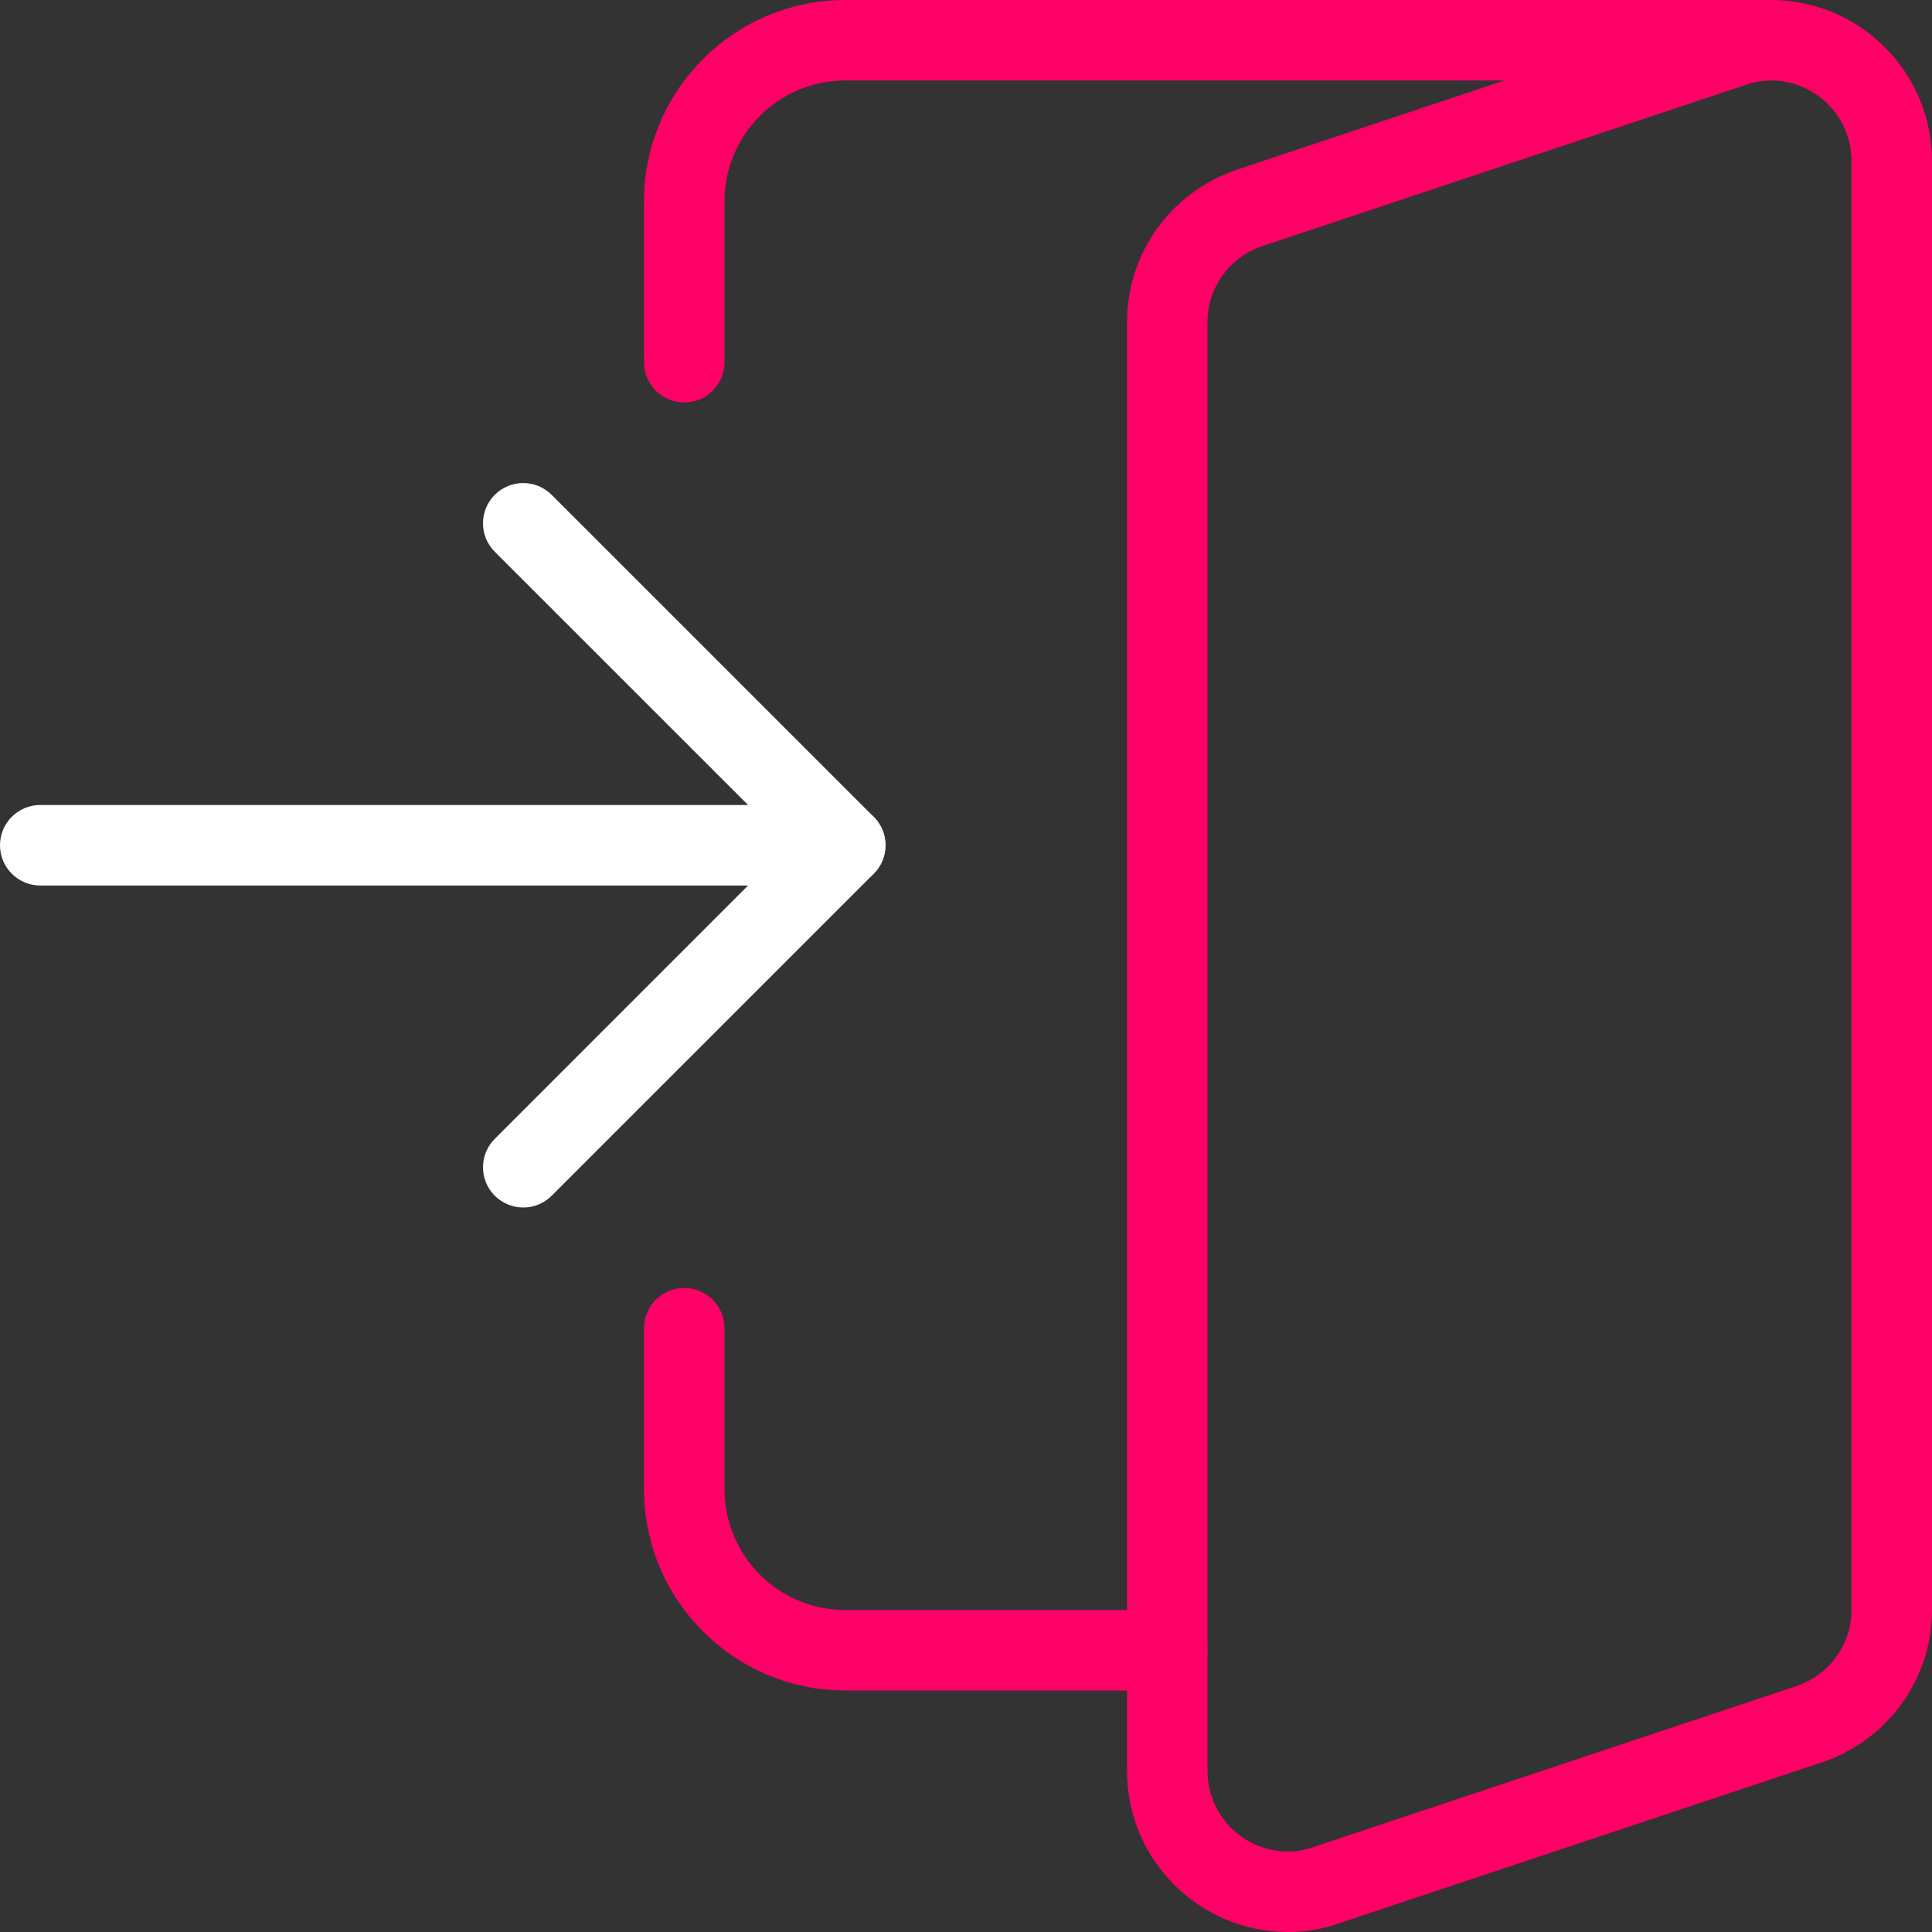
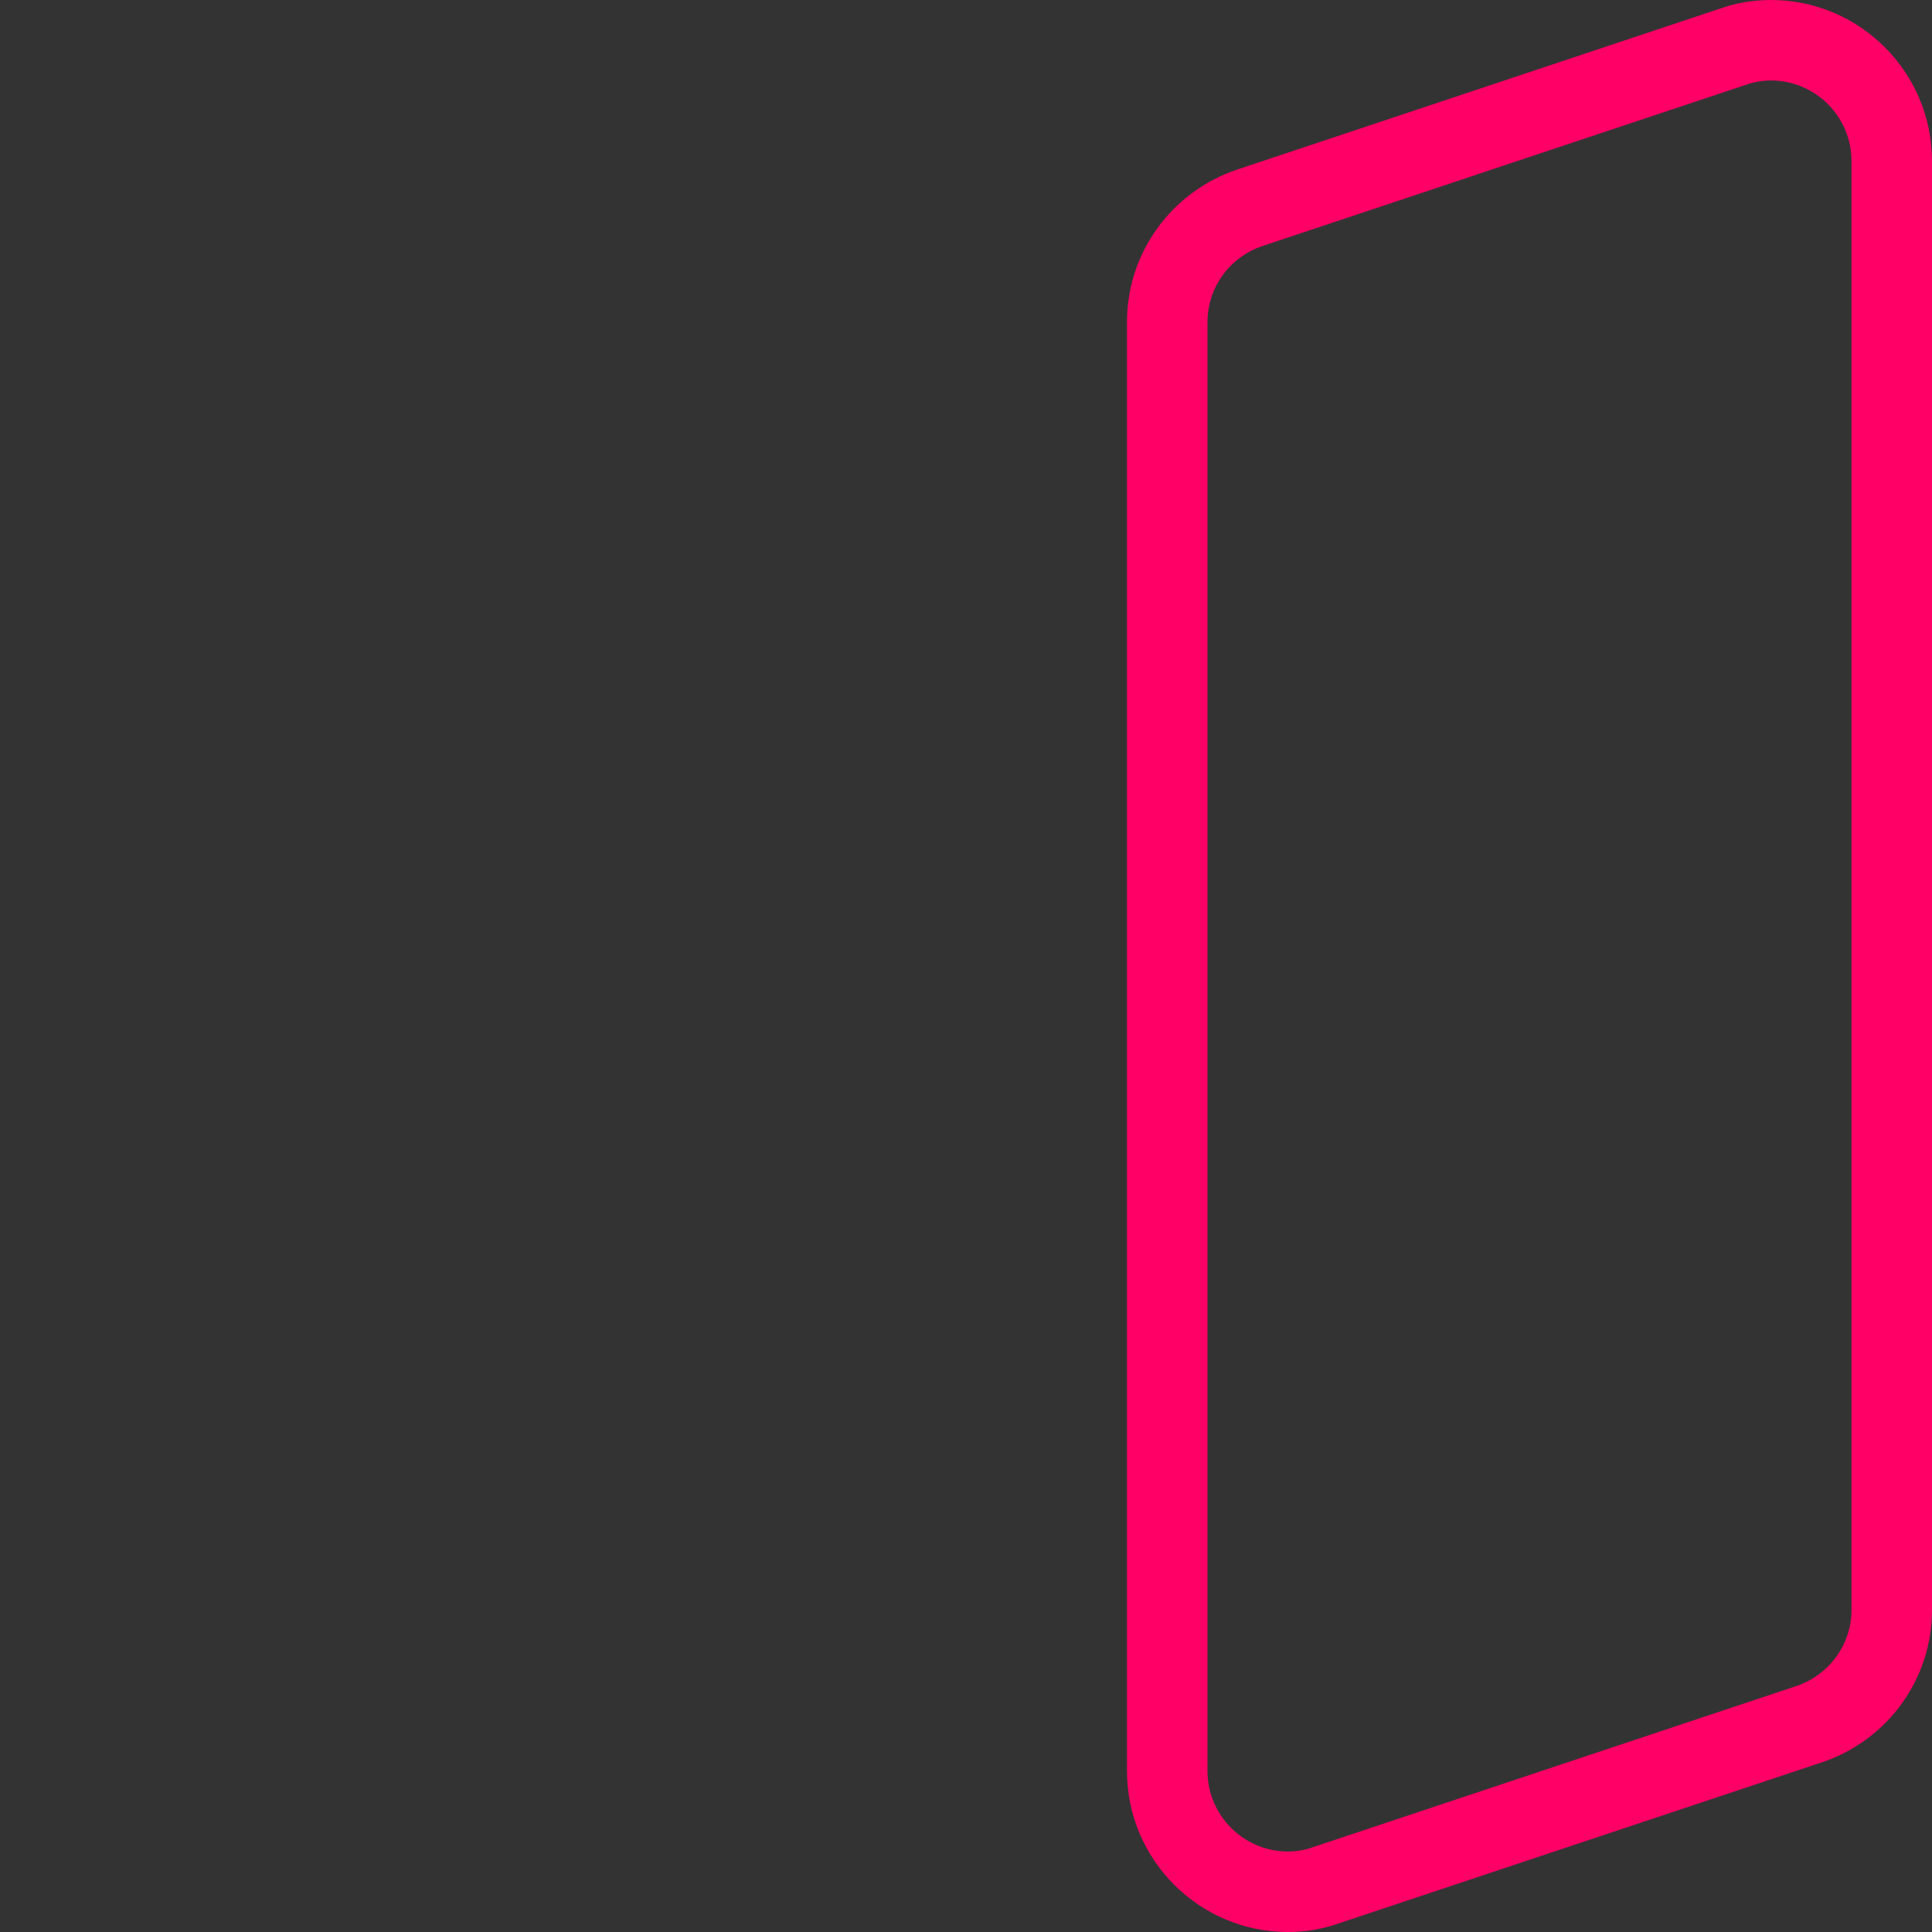
<svg xmlns="http://www.w3.org/2000/svg" width="56" height="56" viewBox="0 0 56 56" fill="none">
  <rect x="0" y="0" width="56" height="56" fill="#333333" stroke="none" />
  <g clip-path="url(#clip0_1053_46670)">
-     <path d="M33.833 49H24.5C21.285 49 18.666 46.382 18.666 43.167V38.5C18.666 37.856 19.189 37.333 19.833 37.333C20.477 37.333 21 37.856 21 38.5V43.167C21 45.096 22.57 46.667 24.5 46.667H33.833C34.477 46.667 35 47.189 35 47.833C35 48.477 34.477 49 33.833 49Z" fill="#FF0066" />
-     <path d="M24.5 25.667H1.167C0.523 25.667 0 25.144 0 24.5C0 23.856 0.523 23.333 1.167 23.333H24.5C25.144 23.333 25.667 23.856 25.667 24.5C25.667 25.144 25.144 25.667 24.5 25.667Z" fill="white" />
    <path d="M37.333 56C34.76 56 32.666 53.907 32.666 51.333V9.333C32.666 7.327 33.955 5.551 35.87 4.912L49.87 0.245C50.313 0.086 50.815 0 51.333 0C53.907 0 56 2.093 56 4.667V46.667C56 48.671 54.714 50.449 52.798 51.086L38.798 55.753C38.348 55.914 37.846 56 37.333 56V56ZM51.333 2.333C51.09 2.333 50.848 2.375 50.633 2.45L36.608 7.126C35.644 7.446 35 8.332 35 9.333V51.333C35 52.619 36.047 53.667 37.333 53.667C37.576 53.667 37.819 53.625 38.038 53.548L52.061 48.874C53.02 48.552 53.666 47.665 53.666 46.667V4.667C53.666 3.381 52.619 2.333 51.333 2.333V2.333Z" fill="#FF0066" />
-     <path d="M19.833 11.667C19.189 11.667 18.666 11.144 18.666 10.5V5.833C18.666 2.618 21.285 0 24.5 0H51.333C51.977 0 52.5 0.523 52.5 1.167C52.5 1.811 51.977 2.333 51.333 2.333H24.5C22.57 2.333 21 3.904 21 5.833V10.5C21 11.144 20.477 11.667 19.833 11.667Z" fill="#FF0066" />
-     <path d="M15.167 35C14.868 35 14.569 34.886 14.341 34.659C13.886 34.204 13.886 33.465 14.341 33.01L22.85 24.5L14.341 15.993C13.886 15.538 13.886 14.798 14.341 14.343C14.796 13.888 15.535 13.888 15.99 14.343L25.324 23.676C25.779 24.131 25.779 24.871 25.324 25.326L15.99 34.659C15.764 34.886 15.465 35 15.167 35V35Z" fill="white" />
  </g>
  <defs>
    <clipPath id="clip0_1053_46670">
      <rect width="56" height="56" fill="white" />
    </clipPath>
  </defs>
</svg>